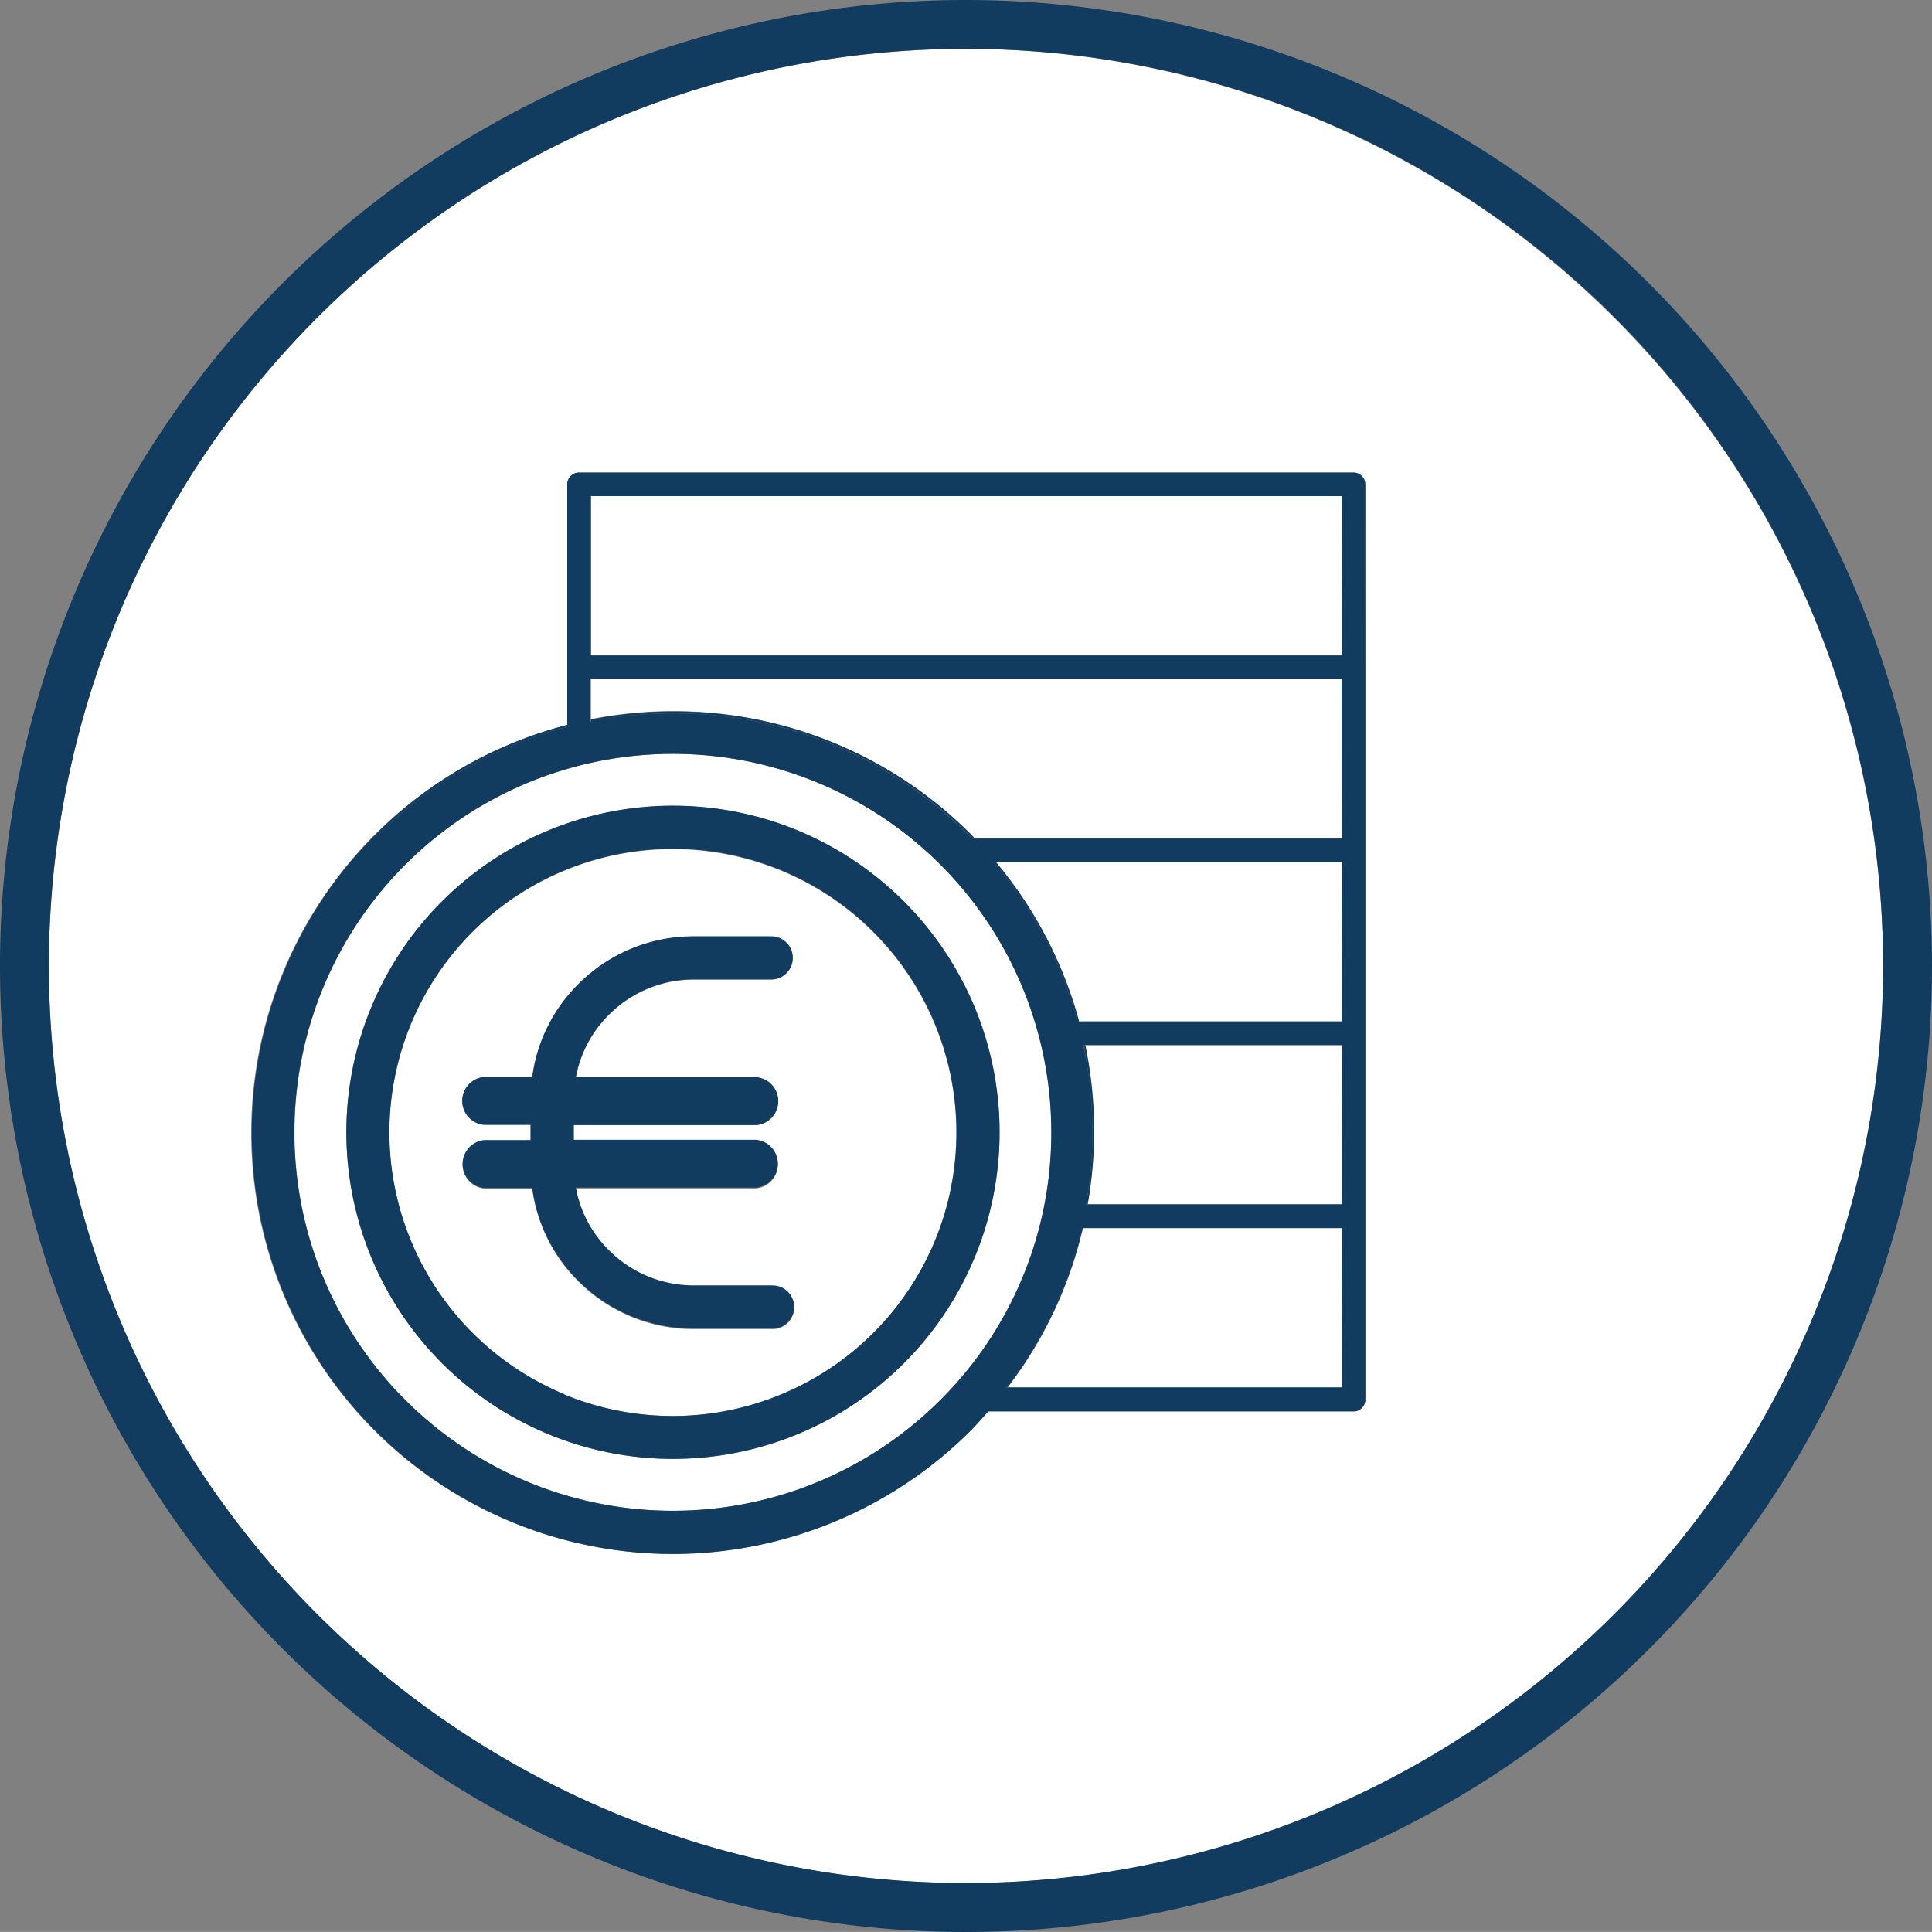
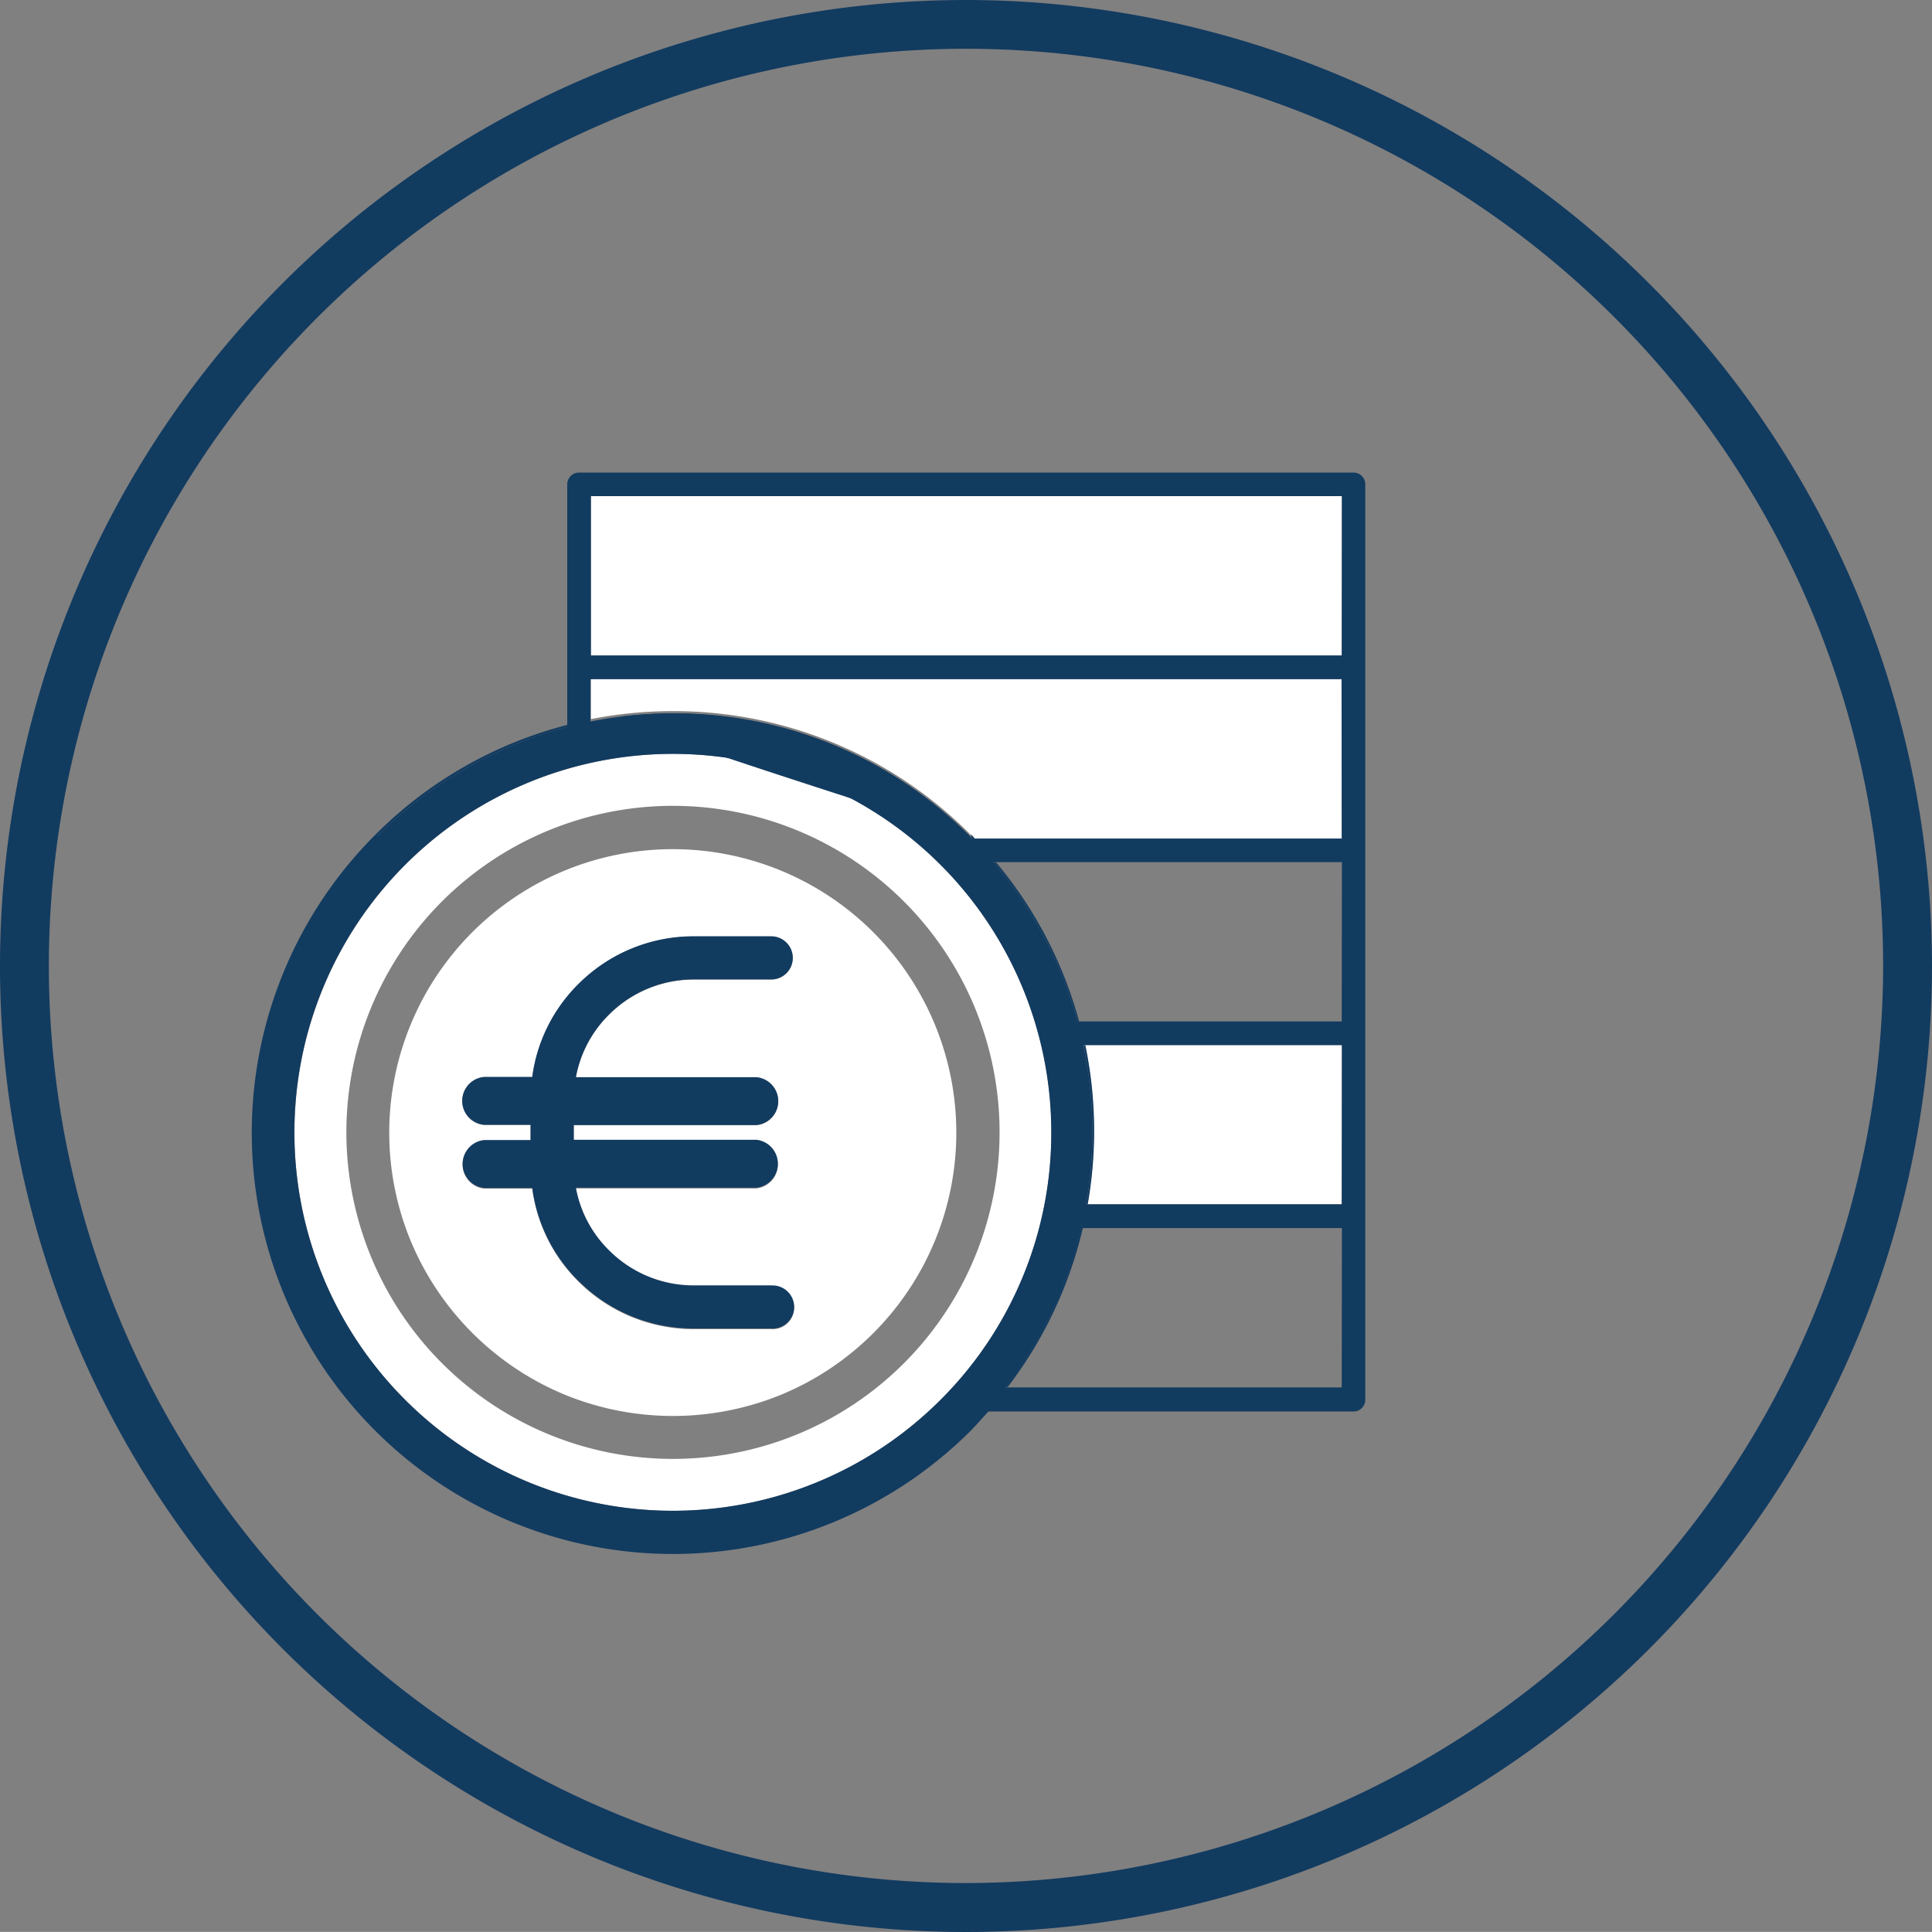
<svg xmlns="http://www.w3.org/2000/svg" viewBox="0 0 219.82 219.81">
  <rect x="0" y="0" width="219.82" height="219.81" fill="#808080" stroke="none" />
  <defs>
    <style>.cls-1{fill:#fff;}.cls-2{fill:#123b60;}</style>
  </defs>
  <g id="Livello_2" data-name="Livello 2">
    <g id="Livello_1-2" data-name="Livello 1">
      <path class="cls-1" d="M46.12,159.28a43.06,43.06,0,1,0-12.61-30.45A42.81,42.81,0,0,0,46.12,159.28Zm4.17-56.72a37.18,37.18,0,0,1,60.62,12.07,37.16,37.16,0,1,1-60.62-12.07Z" />
      <path class="cls-1" d="M123.75,137h28.93V118.91H123.45a48.13,48.13,0,0,1,1,9.92A47.57,47.57,0,0,1,123.75,137Z" />
      <path class="cls-1" d="M46.73,141.19a32.42,32.42,0,0,0,17.49,17.48,32.51,32.51,0,0,0,24.7,0,32.26,32.26,0,1,0-42.19-17.48ZM55.09,128a2.73,2.73,0,0,1,0-5.44h5.47a18.23,18.23,0,0,1,5.27-10.59,18.48,18.48,0,0,1,13.11-5.41h8.81a2.45,2.45,0,1,1,0,4.9H78.94a13.62,13.62,0,0,0-9.65,4,13.42,13.42,0,0,0-3.77,7.13H86.05a2.73,2.73,0,0,1,0,5.44H65.28v1.74H86.05a2.74,2.74,0,0,1,0,5.45H65.52a13.36,13.36,0,0,0,3.77,7.12,13.59,13.59,0,0,0,9.65,4h8.81a2.45,2.45,0,1,1,0,4.89H78.94a18.52,18.52,0,0,1-13.11-5.4,18.2,18.2,0,0,1-5.27-10.59H55.09a2.74,2.74,0,0,1,0-5.45h5.28V128Z" />
      <path class="cls-1" d="M110.46,95c.15.14.27.31.42.46h41.8V77.27H67.23v4.55a48.25,48.25,0,0,1,9.34-.91A47.58,47.58,0,0,1,110.46,95Z" />
-       <path class="cls-1" d="M152.68,157.86V139.73H123.21a47.47,47.47,0,0,1-8.56,18.13Z" />
-       <path class="cls-1" d="M152.68,116.22V98.09H113.31a47.54,47.54,0,0,1,9.47,18.13Z" />
      <rect class="cls-1" x="67.23" y="56.45" width="85.45" height="18.13" />
-       <path class="cls-1" d="M109.91,5.56A104.35,104.35,0,1,0,214.26,109.9,104.46,104.46,0,0,0,109.91,5.56Zm45.45,70.37v83.28a1.34,1.34,0,0,1-1.34,1.34H112.43c-.65.73-1.28,1.47-2,2.17A47.92,47.92,0,1,1,64.54,82.48V55.11a1.34,1.34,0,0,1,1.35-1.34H154a1.34,1.34,0,0,1,1.34,1.34Z" />
      <path class="cls-2" d="M109.91,0A109.91,109.91,0,1,0,219.82,109.9,110,110,0,0,0,109.91,0Zm0,214.25A104.35,104.35,0,1,1,214.26,109.9,104.47,104.47,0,0,1,109.91,214.25Z" />
      <path class="cls-2" d="M87.75,146.25H78.94a13.59,13.59,0,0,1-9.65-4,13.36,13.36,0,0,1-3.77-7.12H86.05a2.74,2.74,0,0,0,0-5.45H65.28V128H86.05a2.73,2.73,0,0,0,0-5.44H65.52a13.42,13.42,0,0,1,3.77-7.13,13.62,13.62,0,0,1,9.65-4h8.81a2.45,2.45,0,1,0,0-4.9H78.94a18.48,18.48,0,0,0-13.11,5.41,18.23,18.23,0,0,0-5.27,10.59H55.09a2.73,2.73,0,0,0,0,5.44h5.28v1.74H55.09a2.74,2.74,0,0,0,0,5.45h5.47a18.2,18.2,0,0,0,5.27,10.59,18.52,18.52,0,0,0,13.11,5.4h8.81a2.45,2.45,0,1,0,0-4.89Z" />
      <path class="cls-2" d="M118.34,105.77a47.08,47.08,0,0,1,4.26,10.45h.18a47.54,47.54,0,0,0-9.47-18.13h-.26A47.81,47.81,0,0,1,118.34,105.77Z" />
      <path class="cls-2" d="M42.93,95.13A47.56,47.56,0,0,1,64.54,82.71v-.23A47.59,47.59,0,0,0,42.68,95l.21.21Z" />
      <path class="cls-2" d="M123.93,123a46.84,46.84,0,0,1,.36,5.84,48.23,48.23,0,0,1-.26,4.94c-.12,1.1-.27,2.19-.46,3.27h.18a47.57,47.57,0,0,0,.74-8.21,48.13,48.13,0,0,0-1-9.92h-.2C123.54,120.25,123.76,121.61,123.93,123Z" />
      <path class="cls-2" d="M119.31,150a47,47,0,0,1-4.89,7.82h.23a47.47,47.47,0,0,0,8.56-18.13H123A47.06,47.06,0,0,1,119.31,150Z" />
-       <path class="cls-2" d="M71.06,81.49a46.79,46.79,0,0,1,5.57-.32,47.41,47.41,0,0,1,34,14.24h.29c-.15-.15-.27-.32-.42-.46a47.58,47.58,0,0,0-33.89-14,48.25,48.25,0,0,0-9.34.91v.27C68.49,81.84,69.76,81.64,71.06,81.49Z" />
-       <path class="cls-2" d="M110.91,114.63A37.29,37.29,0,0,0,90.78,94.49a37.17,37.17,0,0,0-48.55,20.14,37.16,37.16,0,1,0,68.68,0Zm-46.69,44a32.26,32.26,0,1,1,24.7,0A32.21,32.21,0,0,1,64.22,158.67Z" />
+       <path class="cls-2" d="M71.06,81.49a46.79,46.79,0,0,1,5.57-.32,47.41,47.41,0,0,1,34,14.24h.29c-.15-.15-.27-.32-.42-.46v.27C68.49,81.84,69.76,81.64,71.06,81.49Z" />
      <path class="cls-2" d="M154,53.77H65.89a1.34,1.34,0,0,0-1.35,1.34v27.6A47.56,47.56,0,0,0,42.93,95.13l0,0L42.68,95a47.92,47.92,0,1,0,67.78,67.77c.69-.7,1.32-1.44,2-2.17H154a1.34,1.34,0,0,0,1.34-1.34V55.11A1.34,1.34,0,0,0,154,53.77ZM107,159.28a43.06,43.06,0,1,1,12.61-30.45A42.81,42.81,0,0,1,107,159.28Zm45.66-1.42H114.42a47.37,47.37,0,0,0,8.6-18.13h29.66Zm0-20.82H123.57c.19-1.08.34-2.17.46-3.27a48.23,48.23,0,0,0,.26-4.94,46.84,46.84,0,0,0-.36-5.84c-.17-1.38-.39-2.74-.68-4.08h29.43Zm0-20.82H122.6a47.08,47.08,0,0,0-4.26-10.45,47.81,47.81,0,0,0-5.29-7.68h39.63Zm0-20.81H110.59a47.41,47.41,0,0,0-34-14.24,46.91,46.91,0,0,0-5.57.32c-1.3.15-2.57.35-3.83.6V77.27h85.45Zm0-20.83H67.23V56.45h85.45Z" />
    </g>
  </g>
</svg>